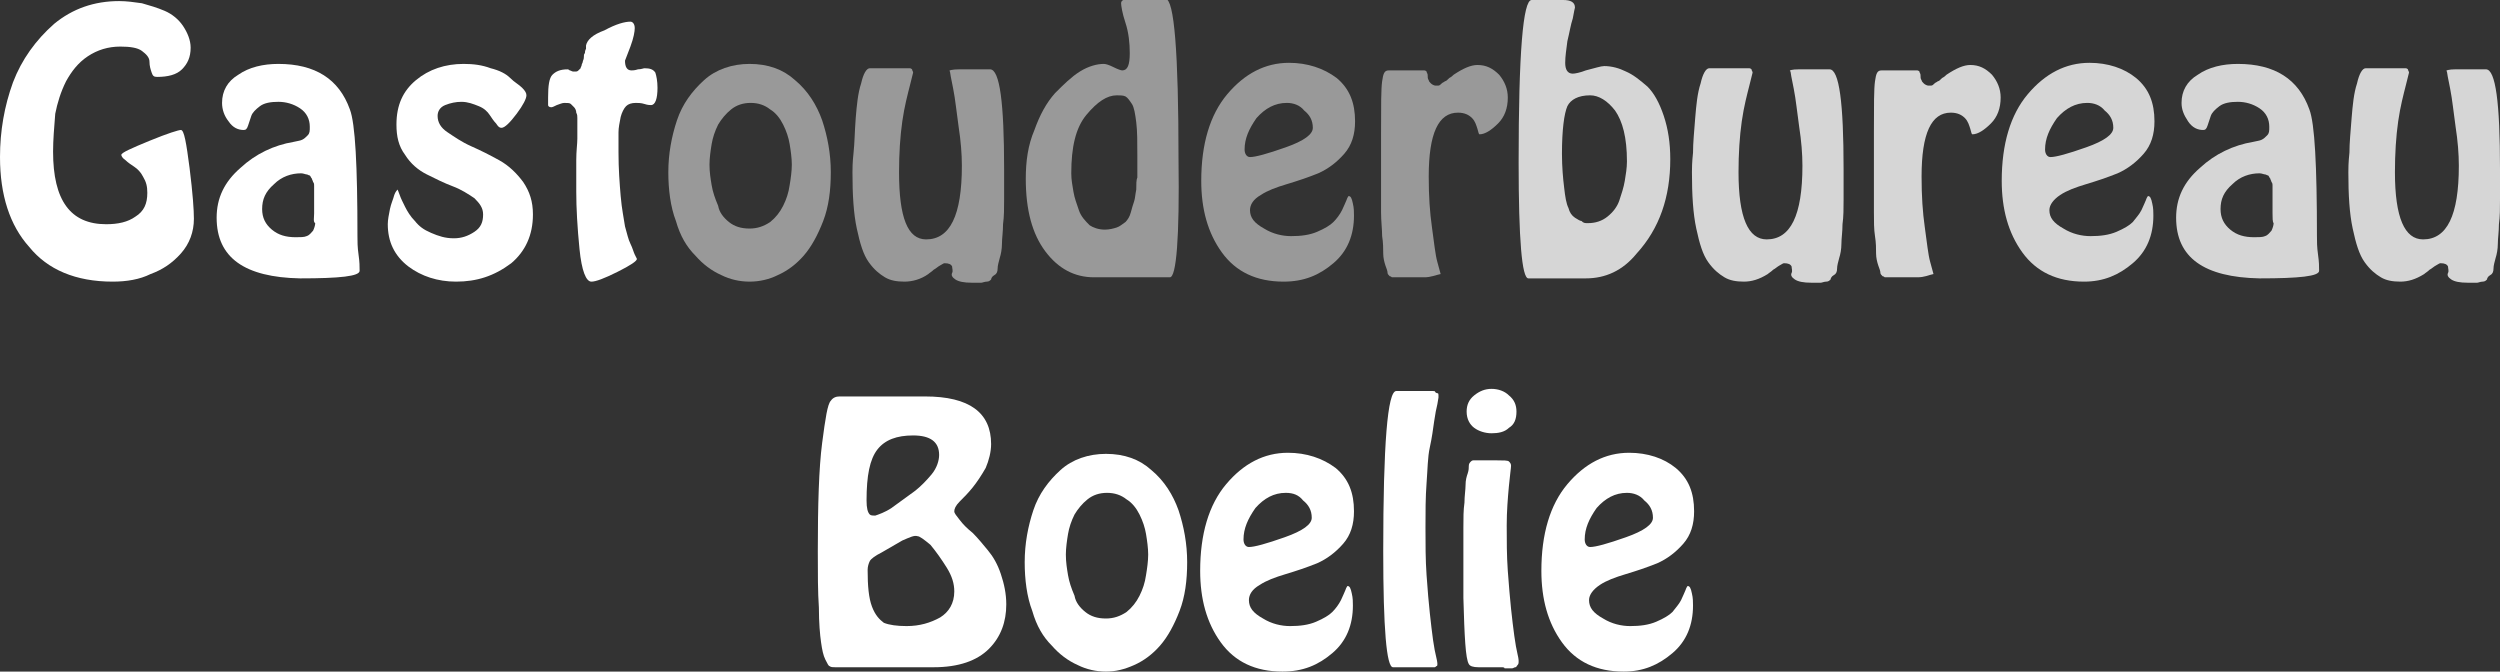
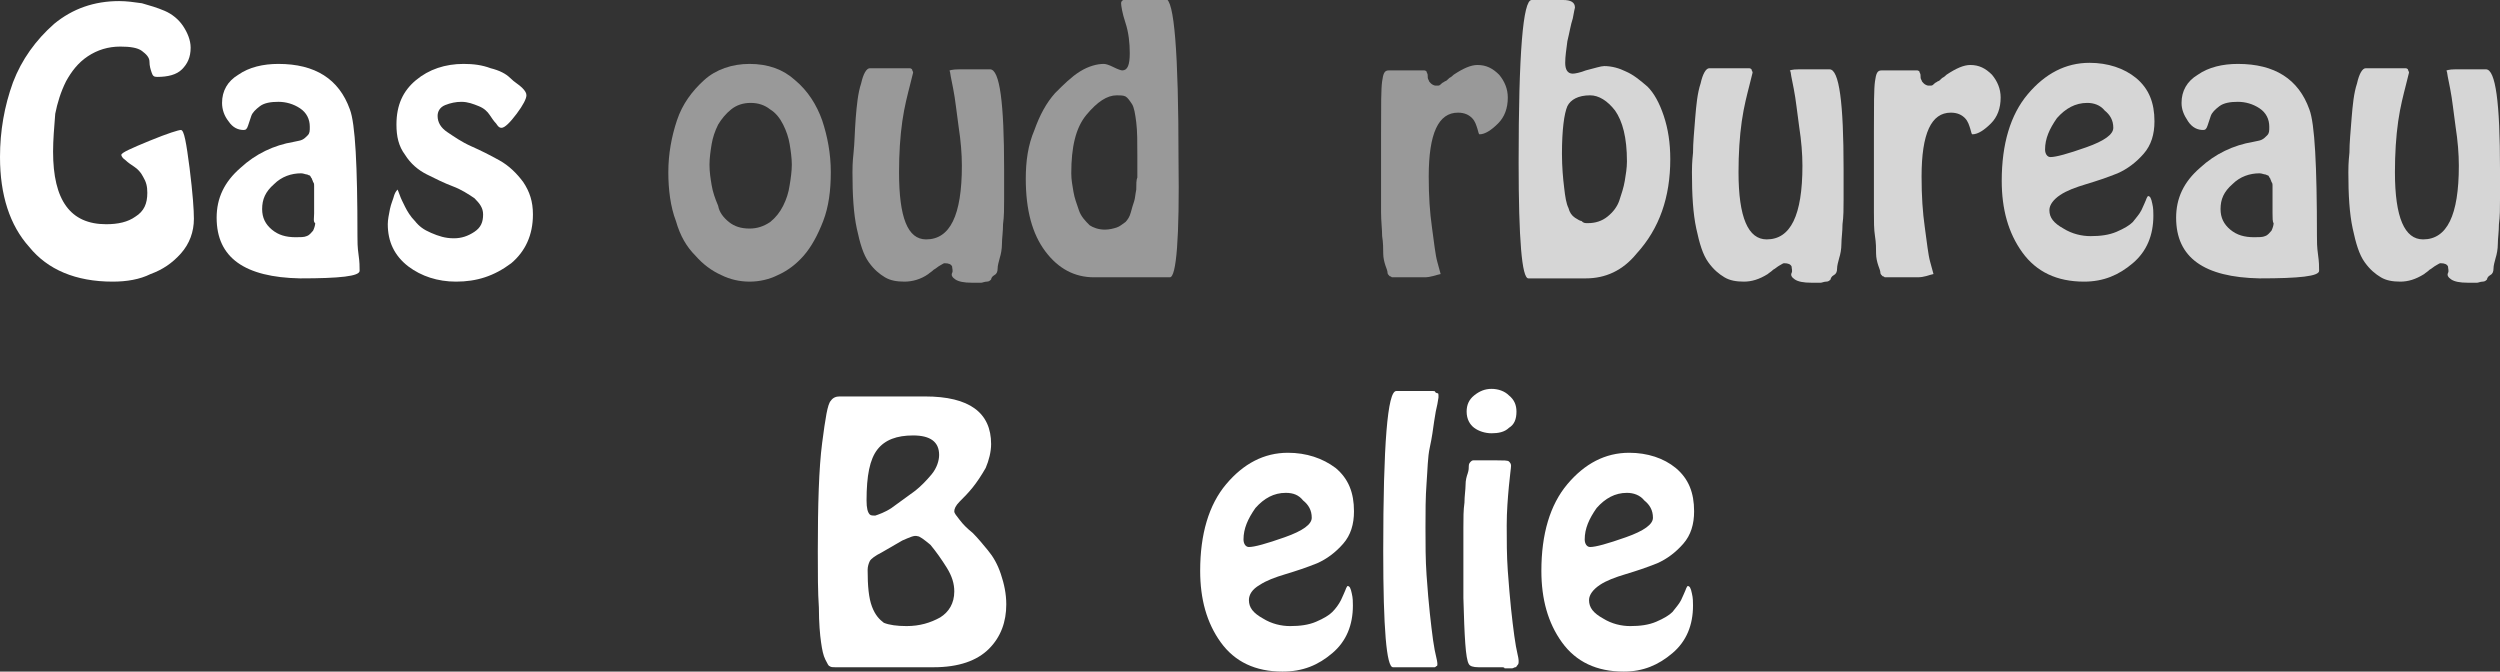
<svg xmlns="http://www.w3.org/2000/svg" version="1.1" id="Laag_1" x="0px" y="0px" viewBox="0 0 230.8 62" style="enable-background:new 0 0 230.8 62;" xml:space="preserve">
  <rect x="0" y="0" width="230.8" height="62" fill="#333333" stroke="none" />
  <style type="text/css">
	.st0{fill:#FFFFFF;}
	.st1{opacity:0.5;fill:#FFFFFF;}
	.st2{opacity:0.8;fill:#FFFFFF;}
</style>
  <g>
    <path class="st0" d="M10.4,26c-3.4,0-6-1.1-7.7-3.2C0.9,20.8,0,18,0,14.5c0-2.4,0.4-4.7,1.2-6.9c0.8-2.1,2.1-3.9,3.8-5.4   c1.7-1.4,3.7-2.1,6-2.1c0.7,0,1.4,0.1,2.1,0.2c0.7,0.2,1.4,0.4,2.1,0.7c0.7,0.3,1.3,0.8,1.7,1.4c0.4,0.6,0.7,1.3,0.7,2   c0,0.9-0.3,1.5-0.8,2s-1.3,0.7-2.3,0.7c-0.3,0-0.4-0.1-0.5-0.4c-0.1-0.3-0.2-0.6-0.2-1c0-0.4-0.3-0.7-0.7-1c-0.4-0.3-1.1-0.4-2-0.4   c-1.1,0-2.1,0.3-3,0.9c-0.9,0.6-1.5,1.4-2,2.3c-0.5,1-0.8,2-1,3C5,11.8,4.9,12.9,4.9,14c0,4.5,1.6,6.7,4.9,6.7c1.1,0,2-0.2,2.7-0.7   c0.8-0.5,1.1-1.2,1.1-2.2c0-0.6-0.1-1-0.4-1.5c-0.2-0.4-0.5-0.7-0.8-0.9c-0.3-0.2-0.6-0.4-0.8-0.6c-0.3-0.2-0.4-0.4-0.4-0.5   c0-0.2,0.9-0.6,2.6-1.3c1.7-0.7,2.7-1,2.9-1c0.3,0,0.5,1.2,0.8,3.5c0.3,2.4,0.4,3.9,0.4,4.7c0,1.2-0.4,2.3-1.2,3.2   c-0.8,0.9-1.7,1.5-2.8,1.9C12.9,25.8,11.7,26,10.4,26z" />
    <path class="st0" d="M20,20.1c0-1.8,0.7-3.3,2.2-4.6c1.4-1.3,3.1-2.1,4.9-2.4c0.4-0.1,0.6-0.1,0.8-0.2c0.2-0.1,0.3-0.2,0.5-0.4   c0.2-0.2,0.2-0.4,0.2-0.8c0-0.7-0.3-1.3-0.9-1.7s-1.3-0.6-2-0.6c-0.7,0-1.3,0.1-1.7,0.4s-0.7,0.6-0.8,0.9s-0.2,0.6-0.3,0.9   c-0.1,0.3-0.2,0.4-0.4,0.4c-0.5,0-1-0.2-1.4-0.8c-0.4-0.5-0.6-1.1-0.6-1.7c0-1.1,0.5-2,1.5-2.6c1-0.7,2.3-1,3.7-1   c3.4,0,5.6,1.4,6.6,4.2c0.5,1.3,0.7,5.2,0.7,11.7c0,0.5,0,1,0.1,1.7c0.1,0.7,0.1,1.1,0.1,1.5c0,0.5-1.8,0.7-5.5,0.7   C22.6,25.6,20,23.8,20,20.1z M29,19.7v-1.3c0-0.1,0-0.2,0-0.4c0-0.2,0-0.3,0-0.4c0-0.1,0-0.2,0-0.4c0-0.2,0-0.3-0.1-0.4   c0-0.1-0.1-0.2-0.1-0.3c-0.1-0.1-0.1-0.2-0.2-0.3c-0.1,0-0.2-0.1-0.3-0.1c-0.1,0-0.3-0.1-0.5-0.1c-0.9,0-1.8,0.3-2.5,1   c-0.8,0.7-1.1,1.4-1.1,2.3c0,0.8,0.3,1.4,0.9,1.9c0.6,0.5,1.3,0.7,2.2,0.7c0.4,0,0.8,0,1-0.1c0.3-0.1,0.4-0.3,0.6-0.5   c0.1-0.2,0.2-0.5,0.2-0.7C28.9,20.5,29,20.1,29,19.7z" />
    <path class="st0" d="M42.1,26c-1.7,0-3.2-0.5-4.4-1.4c-1.3-1-1.9-2.3-1.9-3.9c0-0.4,0.1-0.9,0.2-1.4c0.1-0.5,0.3-0.9,0.4-1.3   c0.1-0.3,0.3-0.5,0.3-0.5c0,0,0.1,0.2,0.2,0.5c0.1,0.3,0.3,0.7,0.5,1.1c0.2,0.4,0.5,0.9,0.9,1.3c0.4,0.5,0.8,0.8,1.5,1.1   s1.3,0.5,2.1,0.5c0.7,0,1.3-0.2,1.9-0.6s0.8-0.9,0.8-1.6c0-0.6-0.3-1-0.8-1.5c-0.6-0.4-1.2-0.8-2-1.1c-0.8-0.3-1.6-0.7-2.4-1.1   c-0.8-0.4-1.5-1-2-1.8c-0.6-0.8-0.8-1.7-0.8-2.8c0-1.8,0.6-3.1,1.8-4.1c1.2-1,2.7-1.5,4.4-1.5c0.9,0,1.7,0.1,2.5,0.4   c0.8,0.2,1.4,0.5,1.8,0.9s0.8,0.6,1.1,0.9c0.3,0.3,0.4,0.5,0.4,0.7c0,0.3-0.3,0.9-0.9,1.7s-1.1,1.3-1.4,1.3c-0.2,0-0.3-0.1-0.5-0.4   c-0.2-0.2-0.4-0.5-0.6-0.8c-0.2-0.3-0.5-0.6-1-0.8c-0.5-0.2-1-0.4-1.6-0.4c-0.5,0-1,0.1-1.5,0.3c-0.5,0.2-0.7,0.6-0.7,1   c0,0.6,0.3,1.1,0.9,1.5s1.3,0.9,2.2,1.3c0.9,0.4,1.7,0.8,2.6,1.3c0.9,0.5,1.6,1.2,2.2,2c0.6,0.9,0.9,1.8,0.9,3c0,1.9-0.7,3.4-2,4.5   C45.6,25.5,44,26,42.1,26z" />
-     <path class="st0" d="M58.2,2c0.2,0,0.4,0.2,0.4,0.6c0,0.3-0.1,0.9-0.4,1.7c-0.3,0.8-0.5,1.3-0.5,1.3c0,0.6,0.2,0.9,0.6,0.9   c0.1,0,0.3,0,0.6-0.1c0.3,0,0.5-0.1,0.6-0.1c0.5,0,0.8,0.1,1,0.4c0.1,0.3,0.2,0.8,0.2,1.4c0,1-0.2,1.6-0.6,1.6   c-0.1,0-0.3,0-0.6-0.1c-0.3-0.1-0.6-0.1-0.8-0.1c-0.4,0-0.7,0.1-0.9,0.3c-0.2,0.2-0.4,0.6-0.5,1c-0.1,0.5-0.2,1-0.2,1.4   c0,0.4,0,1,0,1.9c0,1.5,0.1,2.8,0.2,4c0.1,1.2,0.3,2.1,0.4,2.8c0.2,0.7,0.3,1.2,0.5,1.6c0.2,0.4,0.3,0.8,0.4,1   c0.1,0.2,0.2,0.4,0.2,0.4c0,0.2-0.6,0.6-1.8,1.2c-1.2,0.6-2,0.9-2.4,0.9c-0.5,0-0.9-1-1.1-3c-0.2-2-0.3-3.8-0.3-5.3   c0-1.1,0-2,0-2.9c0-0.9,0.1-1.5,0.1-2c0-0.4,0-0.7,0-0.8c0-0.1,0-0.2,0-0.5c0-0.2,0-0.4,0-0.6s0-0.3-0.1-0.5c0-0.2-0.1-0.4-0.2-0.5   c-0.1-0.1-0.2-0.2-0.3-0.3c-0.1-0.1-0.3-0.1-0.6-0.1c-0.2,0-0.4,0.1-0.7,0.2c-0.2,0.1-0.4,0.2-0.5,0.2c-0.2,0-0.3-0.1-0.3-0.2   c0-0.1,0-0.4,0-0.7c0-1.1,0.1-1.8,0.4-2.1c0.3-0.3,0.7-0.5,1.4-0.5c0,0,0.1,0,0.2,0.1c0.1,0,0.2,0.1,0.3,0.1c0.1,0,0.2,0,0.3,0   s0.2-0.1,0.2-0.1c0.1-0.1,0.1-0.1,0.2-0.2c0-0.1,0.1-0.2,0.1-0.3c0-0.1,0.1-0.2,0.1-0.3c0-0.1,0.1-0.2,0.1-0.4c0-0.2,0-0.3,0.1-0.4   c0-0.1,0-0.2,0.1-0.4c0-0.2,0-0.3,0-0.3c0.1-0.5,0.6-1,1.7-1.4C56.9,2.2,57.7,2,58.2,2z" />
    <path class="st1" d="M71.8,25.4C71,25.8,70.1,26,69.2,26c-0.9,0-1.8-0.2-2.6-0.6c-0.9-0.4-1.7-1-2.4-1.8c-0.8-0.8-1.4-1.8-1.8-3.2   c-0.5-1.3-0.7-2.9-0.7-4.5c0-1.7,0.3-3.3,0.8-4.8c0.5-1.5,1.4-2.7,2.5-3.7s2.6-1.5,4.2-1.5c1.7,0,3.1,0.5,4.2,1.5   c1.2,1,2,2.3,2.5,3.7c0.5,1.5,0.8,3.1,0.8,4.8c0,1.7-0.2,3.2-0.7,4.5c-0.5,1.3-1.1,2.4-1.8,3.2C73.5,24.4,72.7,25,71.8,25.4z    M67.3,20.5c0.5,0.4,1.1,0.6,1.9,0.6c0.7,0,1.3-0.2,1.9-0.6c0.5-0.4,0.9-0.9,1.2-1.5c0.3-0.6,0.5-1.2,0.6-1.9   c0.1-0.6,0.2-1.3,0.2-1.9c0-0.6-0.1-1.3-0.2-1.9c-0.1-0.6-0.3-1.2-0.6-1.8c-0.3-0.6-0.7-1.1-1.2-1.4c-0.5-0.4-1.1-0.6-1.8-0.6   c-0.7,0-1.3,0.2-1.8,0.6c-0.5,0.4-0.9,0.9-1.2,1.4c-0.3,0.6-0.5,1.2-0.6,1.8c-0.1,0.6-0.2,1.3-0.2,1.9c0,0.7,0.1,1.3,0.2,1.9   c0.1,0.6,0.3,1.2,0.6,1.9C66.4,19.6,66.8,20.1,67.3,20.5z" />
    <path class="st1" d="M88.6,6.4h2.8c0.9,0,1.3,3.1,1.3,9.2c0,1.1,0,2,0,2.8c0,0.8,0,1.6-0.1,2.3c0,0.7-0.1,1.3-0.1,1.8   c0,0.5-0.1,1-0.2,1.3c-0.1,0.4-0.2,0.7-0.2,1c0,0.3-0.1,0.5-0.3,0.6s-0.3,0.3-0.3,0.4c-0.1,0.1-0.2,0.2-0.4,0.2   c-0.2,0-0.4,0.1-0.5,0.1c-0.1,0-0.3,0-0.6,0c-0.1,0-0.2,0-0.3,0c-0.7,0-1.2-0.1-1.5-0.3c-0.3-0.2-0.4-0.4-0.3-0.6   c0.1-0.2,0-0.4,0-0.6c-0.1-0.2-0.3-0.3-0.7-0.3c-0.1,0-0.2,0.1-0.4,0.2c-0.2,0.1-0.4,0.3-0.6,0.4c-0.2,0.2-0.4,0.3-0.5,0.4   C85,25.8,84.2,26,83.5,26c-0.7,0-1.3-0.1-1.8-0.4c-0.5-0.3-1-0.7-1.5-1.4c-0.5-0.7-0.8-1.7-1.1-3.1c-0.3-1.4-0.4-3.1-0.4-5.2   c0-0.3,0-0.9,0.1-1.8s0.1-1.9,0.2-3.2c0.1-1.2,0.2-2.3,0.5-3.2c0.2-0.9,0.5-1.4,0.8-1.4h2.8c0,0,0.1,0,0.3,0c0.1,0,0.2,0,0.3,0   c0.1,0,0.2,0,0.3,0c0.1,0,0.2,0.1,0.2,0.1c0,0.1,0.1,0.2,0.1,0.3c0,0-0.1,0.4-0.3,1.2c-0.2,0.8-0.5,1.9-0.7,3.3   c-0.2,1.4-0.3,3-0.3,4.7c0,4.2,0.8,6.2,2.5,6.2c2.2,0,3.3-2.2,3.3-6.8c0-1.1-0.1-2.3-0.3-3.6c-0.2-1.4-0.3-2.5-0.5-3.5   c-0.2-1-0.3-1.5-0.3-1.6C87.5,6.5,87.9,6.4,88.6,6.4z" />
    <path class="st1" d="M108,25.6h-7c-1.8,0-3.3-0.8-4.5-2.4c-1.2-1.6-1.8-3.8-1.8-6.7c0-1.6,0.2-3.1,0.8-4.5c0.5-1.4,1.1-2.5,1.9-3.4   c0.8-0.8,1.5-1.5,2.3-2c0.8-0.5,1.6-0.7,2.2-0.7c0.2,0,0.5,0.1,0.9,0.3c0.4,0.2,0.7,0.3,0.8,0.3c0.5,0,0.7-0.5,0.7-1.6   c0-0.9-0.1-1.9-0.4-2.8c-0.3-0.9-0.4-1.6-0.4-1.8c0-0.3,0.3-0.4,1-0.4h3.1c0.8,0,1.2,4.9,1.2,14.8C108.9,22,108.6,25.6,108,25.6z    M102,21.2c0.4,0,0.8-0.1,1.1-0.2c0.3-0.1,0.5-0.3,0.8-0.5c0.2-0.2,0.4-0.5,0.5-0.9c0.1-0.4,0.2-0.7,0.3-1s0.1-0.6,0.2-1.1   c0-0.5,0-0.9,0.1-1.1c0-0.2,0-0.6,0-1.1c0-0.5,0-0.8,0-0.9c0-1.3,0-2.3-0.1-3.1c-0.1-0.8-0.2-1.4-0.4-1.7c-0.2-0.3-0.4-0.6-0.6-0.7   c-0.2-0.1-0.5-0.1-0.8-0.1c-0.9,0-1.8,0.6-2.8,1.8s-1.4,3-1.4,5.4c0,0.6,0.1,1.1,0.2,1.7c0.1,0.6,0.3,1.1,0.5,1.7   c0.2,0.6,0.6,1,1,1.4C100.9,21,101.4,21.2,102,21.2z" />
-     <path class="st1" d="M118.5,26c-2.5,0-4.4-0.9-5.7-2.7c-1.3-1.8-1.9-4-1.9-6.6c0-3.4,0.8-6.1,2.4-8c1.6-1.9,3.5-2.9,5.7-2.9   c1.7,0,3.2,0.5,4.4,1.4c1.2,1,1.7,2.3,1.7,4c0,1.2-0.3,2.2-1,3s-1.5,1.4-2.4,1.8c-1,0.4-1.9,0.7-2.9,1c-1,0.3-1.8,0.6-2.4,1   c-0.7,0.4-1,0.9-1,1.4c0,0.7,0.4,1.2,1.3,1.7c0.8,0.5,1.7,0.7,2.5,0.7c0.9,0,1.7-0.1,2.4-0.4c0.7-0.3,1.2-0.6,1.5-0.9   s0.6-0.7,0.8-1.1c0.2-0.4,0.3-0.7,0.4-0.9c0.1-0.3,0.2-0.4,0.2-0.4c0.2,0,0.3,0.2,0.4,0.7c0.1,0.4,0.1,0.8,0.1,1.1   c0,1.8-0.6,3.3-1.9,4.4S120.4,26,118.5,26z M118.8,9.5c-1.1,0-2,0.5-2.8,1.4c-0.7,1-1.1,1.9-1.1,2.9c0,0.4,0.2,0.7,0.5,0.7   c0.5,0,1.6-0.3,3.3-0.9s2.5-1.2,2.5-1.8c0-0.7-0.3-1.2-0.8-1.6C120,9.7,119.4,9.5,118.8,9.5z" />
    <path class="st1" d="M131.5,25.6h-2.4c0,0-0.2,0-0.3,0c-0.2,0-0.3,0-0.3,0s-0.1-0.1-0.2-0.1c-0.1-0.1-0.2-0.2-0.2-0.3   c0-0.2-0.1-0.4-0.2-0.7c-0.1-0.3-0.2-0.7-0.2-1.1c0-0.4,0-1-0.1-1.6c0-0.6-0.1-1.4-0.1-2.2c0-0.8,0-1.8,0-2.9c0-1.2,0-2.7,0-4.5   c0-2.5,0-4,0.1-4.7c0.1-0.7,0.2-1,0.6-1h2.5c0,0,0.1,0,0.3,0c0.1,0,0.2,0,0.3,0c0.1,0,0.1,0,0.2,0c0.1,0,0.2,0.1,0.2,0.1   c0,0.1,0.1,0.2,0.1,0.3c0,0.2,0,0.4,0.1,0.5c0,0.1,0.1,0.2,0.2,0.3c0.1,0.1,0.3,0.2,0.4,0.2c0.1,0,0.2,0,0.3,0   c0.1,0,0.2-0.1,0.3-0.2c0.1-0.1,0.2-0.1,0.3-0.2c0.1,0,0.2-0.1,0.4-0.3c0.2-0.1,0.3-0.2,0.4-0.3c0.9-0.6,1.6-0.9,2.2-0.9   c0.8,0,1.4,0.3,2,0.9c0.5,0.6,0.8,1.3,0.8,2.1c0,1-0.3,1.8-0.9,2.4c-0.6,0.6-1.2,1-1.7,1c-0.1,0-0.1-0.2-0.2-0.5   c-0.1-0.3-0.2-0.7-0.5-1c-0.3-0.3-0.7-0.5-1.3-0.5c-1.8,0-2.7,1.9-2.7,5.9c0,1.8,0.1,3.3,0.3,4.7c0.2,1.4,0.3,2.5,0.5,3.2   c0.2,0.7,0.3,1.1,0.3,1.1C132.5,25.4,132.1,25.6,131.5,25.6z" />
    <path class="st2" d="M141.4,0h2.9c0.7,0,1.1,0.2,1.1,0.7c0,0-0.1,0.4-0.2,1c-0.2,0.6-0.3,1.3-0.5,2.1c-0.1,0.8-0.2,1.4-0.2,2   c0,0.6,0.2,1,0.7,1c0.2,0,0.7-0.1,1.2-0.3c0.8-0.2,1.4-0.4,1.7-0.4c0.7,0,1.4,0.2,2,0.5c0.7,0.3,1.3,0.8,2,1.4   c0.6,0.6,1.1,1.5,1.5,2.7c0.4,1.2,0.6,2.5,0.6,4c0,3.5-1,6.4-3.1,8.7c-1.3,1.6-2.9,2.3-4.7,2.3h-5.3c-0.6,0-0.9-3.6-0.9-10.7   C140.2,4.9,140.6,0,141.4,0z M146.6,20.6c0.7,0,1.3-0.2,1.8-0.6c0.5-0.4,0.9-0.9,1.1-1.5c0.2-0.6,0.4-1.2,0.5-1.8   c0.1-0.6,0.2-1.2,0.2-1.8c0-2.2-0.4-3.7-1.1-4.7c-0.7-0.9-1.5-1.4-2.3-1.4c-1.1,0-1.8,0.4-2.1,1c-0.3,0.7-0.5,2.2-0.5,4.4   c0,1.2,0.1,2.3,0.2,3.1c0.1,0.9,0.2,1.5,0.4,1.9c0.1,0.4,0.3,0.7,0.6,0.9c0.3,0.2,0.5,0.3,0.6,0.3   C146.2,20.6,146.3,20.6,146.6,20.6z" />
    <path class="st2" d="M166.1,6.4h2.8c0.9,0,1.3,3.1,1.3,9.2c0,1.1,0,2,0,2.8c0,0.8,0,1.6-0.1,2.3c0,0.7-0.1,1.3-0.1,1.8   c0,0.5-0.1,1-0.2,1.3c-0.1,0.4-0.2,0.7-0.2,1s-0.1,0.5-0.3,0.6s-0.3,0.3-0.3,0.4c-0.1,0.1-0.2,0.2-0.4,0.2c-0.2,0-0.4,0.1-0.5,0.1   c-0.1,0-0.3,0-0.6,0c-0.1,0-0.2,0-0.3,0c-0.7,0-1.2-0.1-1.5-0.3s-0.4-0.4-0.3-0.6c0.1-0.2,0-0.4,0-0.6c-0.1-0.2-0.3-0.3-0.7-0.3   c-0.1,0-0.2,0.1-0.4,0.2s-0.4,0.3-0.6,0.4c-0.2,0.2-0.4,0.3-0.5,0.4c-0.8,0.5-1.5,0.7-2.2,0.7c-0.7,0-1.3-0.1-1.8-0.4   c-0.5-0.3-1-0.7-1.5-1.4c-0.5-0.7-0.8-1.7-1.1-3.1c-0.3-1.4-0.4-3.1-0.4-5.2c0-0.3,0-0.9,0.1-1.8c0-0.9,0.1-1.9,0.2-3.2   c0.1-1.2,0.2-2.3,0.5-3.2c0.2-0.9,0.5-1.4,0.8-1.4h2.8c0,0,0.1,0,0.3,0c0.1,0,0.2,0,0.3,0c0.1,0,0.2,0,0.3,0c0.1,0,0.2,0.1,0.2,0.1   c0,0.1,0.1,0.2,0.1,0.3c0,0-0.1,0.4-0.3,1.2c-0.2,0.8-0.5,1.9-0.7,3.3c-0.2,1.4-0.3,3-0.3,4.7c0,4.2,0.9,6.2,2.6,6.2   c2.2,0,3.3-2.2,3.3-6.8c0-1.1-0.1-2.3-0.3-3.6c-0.2-1.4-0.3-2.5-0.5-3.5c-0.2-1-0.3-1.5-0.3-1.6C165.1,6.5,165.4,6.4,166.1,6.4z" />
    <path class="st2" d="M177,25.6h-2.4c0,0-0.2,0-0.3,0c-0.2,0-0.3,0-0.3,0c0,0-0.1-0.1-0.2-0.1c-0.1-0.1-0.2-0.2-0.2-0.3   c0-0.2-0.1-0.4-0.2-0.7c-0.1-0.3-0.2-0.7-0.2-1.1c0-0.4,0-1-0.1-1.6s-0.1-1.4-0.1-2.2c0-0.8,0-1.8,0-2.9c0-1.2,0-2.7,0-4.5   c0-2.5,0-4,0.1-4.7c0.1-0.7,0.2-1,0.6-1h2.5c0,0,0.1,0,0.3,0c0.1,0,0.2,0,0.3,0c0.1,0,0.1,0,0.2,0c0.1,0,0.2,0.1,0.2,0.1   c0,0.1,0.1,0.2,0.1,0.3c0,0.2,0,0.4,0.1,0.5c0,0.1,0.1,0.2,0.2,0.3c0.1,0.1,0.3,0.2,0.4,0.2c0.1,0,0.2,0,0.3,0   c0.1,0,0.2-0.1,0.3-0.2c0.1-0.1,0.2-0.1,0.3-0.2c0.1,0,0.2-0.1,0.4-0.3c0.2-0.1,0.3-0.2,0.4-0.3c0.9-0.6,1.6-0.9,2.2-0.9   c0.8,0,1.4,0.3,2,0.9c0.5,0.6,0.8,1.3,0.8,2.1c0,1-0.3,1.8-0.9,2.4c-0.6,0.6-1.2,1-1.7,1c-0.1,0-0.1-0.2-0.2-0.5   c-0.1-0.3-0.2-0.7-0.5-1c-0.3-0.3-0.7-0.5-1.3-0.5c-1.8,0-2.7,1.9-2.7,5.9c0,1.8,0.1,3.3,0.3,4.7c0.2,1.4,0.3,2.5,0.5,3.2   c0.2,0.7,0.3,1.1,0.3,1.1C178,25.4,177.7,25.6,177,25.6z" />
    <path class="st2" d="M192.4,26c-2.5,0-4.4-0.9-5.7-2.7c-1.3-1.8-1.9-4-1.9-6.6c0-3.4,0.8-6.1,2.4-8c1.6-1.9,3.5-2.9,5.7-2.9   c1.7,0,3.2,0.5,4.3,1.4c1.2,1,1.7,2.3,1.7,4c0,1.2-0.3,2.2-1,3c-0.7,0.8-1.5,1.4-2.4,1.8c-1,0.4-1.9,0.7-2.9,1s-1.8,0.6-2.4,1   s-1,0.9-1,1.4c0,0.7,0.4,1.2,1.3,1.7c0.8,0.5,1.7,0.7,2.5,0.7c0.9,0,1.7-0.1,2.4-0.4c0.7-0.3,1.2-0.6,1.5-0.9   c0.3-0.4,0.6-0.7,0.8-1.1c0.2-0.4,0.3-0.7,0.4-0.9c0.1-0.3,0.2-0.4,0.2-0.4c0.2,0,0.3,0.2,0.4,0.7c0.1,0.4,0.1,0.8,0.1,1.1   c0,1.8-0.6,3.3-1.9,4.4S194.2,26,192.4,26z M192.7,9.5c-1.1,0-2,0.5-2.8,1.4c-0.7,1-1.1,1.9-1.1,2.9c0,0.4,0.2,0.7,0.5,0.7   c0.5,0,1.6-0.3,3.3-0.9c1.7-0.6,2.5-1.2,2.5-1.8c0-0.7-0.3-1.2-0.8-1.6C193.9,9.7,193.3,9.5,192.7,9.5z" />
    <path class="st2" d="M200.9,20.1c0-1.8,0.7-3.3,2.2-4.6c1.4-1.3,3.1-2.1,4.9-2.4c0.4-0.1,0.6-0.1,0.8-0.2s0.3-0.2,0.5-0.4   s0.2-0.4,0.2-0.8c0-0.7-0.3-1.3-0.9-1.7c-0.6-0.4-1.3-0.6-2-0.6c-0.7,0-1.3,0.1-1.7,0.4s-0.7,0.6-0.8,0.9s-0.2,0.6-0.3,0.9   c-0.1,0.3-0.2,0.4-0.4,0.4c-0.5,0-1-0.2-1.4-0.8s-0.6-1.1-0.6-1.7c0-1.1,0.5-2,1.5-2.6c1-0.7,2.3-1,3.7-1c3.4,0,5.6,1.4,6.6,4.2   c0.5,1.3,0.7,5.2,0.7,11.7c0,0.5,0,1,0.1,1.7c0.1,0.7,0.1,1.1,0.1,1.5c0,0.5-1.8,0.7-5.5,0.7C203.5,25.6,200.9,23.8,200.9,20.1z    M209.8,19.7v-1.3c0-0.1,0-0.2,0-0.4c0-0.2,0-0.3,0-0.4c0-0.1,0-0.2,0-0.4c0-0.2,0-0.3-0.1-0.4c0-0.1-0.1-0.2-0.1-0.3   c-0.1-0.1-0.1-0.2-0.2-0.3c-0.1,0-0.2-0.1-0.3-0.1c-0.1,0-0.3-0.1-0.5-0.1c-0.9,0-1.8,0.3-2.5,1c-0.8,0.7-1.1,1.4-1.1,2.3   c0,0.8,0.3,1.4,0.9,1.9c0.6,0.5,1.3,0.7,2.2,0.7c0.4,0,0.8,0,1-0.1c0.3-0.1,0.4-0.3,0.6-0.5c0.1-0.2,0.2-0.5,0.2-0.7   C209.8,20.5,209.8,20.1,209.8,19.7z" />
    <path class="st2" d="M226.7,6.4h2.8c0.9,0,1.3,3.1,1.3,9.2c0,1.1,0,2,0,2.8c0,0.8,0,1.6-0.1,2.3c0,0.7-0.1,1.3-0.1,1.8   c0,0.5-0.1,1-0.2,1.3c-0.1,0.4-0.2,0.7-0.2,1s-0.1,0.5-0.3,0.6s-0.3,0.3-0.3,0.4c-0.1,0.1-0.2,0.2-0.4,0.2c-0.2,0-0.4,0.1-0.5,0.1   c-0.1,0-0.3,0-0.6,0c-0.1,0-0.2,0-0.3,0c-0.7,0-1.2-0.1-1.5-0.3s-0.4-0.4-0.3-0.6c0.1-0.2,0-0.4,0-0.6c-0.1-0.2-0.3-0.3-0.7-0.3   c-0.1,0-0.2,0.1-0.4,0.2s-0.4,0.3-0.6,0.4c-0.2,0.2-0.4,0.3-0.5,0.4c-0.8,0.5-1.5,0.7-2.2,0.7c-0.7,0-1.3-0.1-1.8-0.4   c-0.5-0.3-1-0.7-1.5-1.4c-0.5-0.7-0.8-1.7-1.1-3.1c-0.3-1.4-0.4-3.1-0.4-5.2c0-0.3,0-0.9,0.1-1.8c0-0.9,0.1-1.9,0.2-3.2   c0.1-1.2,0.2-2.3,0.5-3.2c0.2-0.9,0.5-1.4,0.8-1.4h2.8c0,0,0.1,0,0.3,0c0.1,0,0.2,0,0.3,0c0.1,0,0.2,0,0.3,0c0.1,0,0.2,0.1,0.2,0.1   c0,0.1,0.1,0.2,0.1,0.3c0,0-0.1,0.4-0.3,1.2c-0.2,0.8-0.5,1.9-0.7,3.3c-0.2,1.4-0.3,3-0.3,4.7c0,4.2,0.9,6.2,2.6,6.2   c2.2,0,3.3-2.2,3.3-6.8c0-1.1-0.1-2.3-0.3-3.6c-0.2-1.4-0.3-2.5-0.5-3.5c-0.2-1-0.3-1.5-0.3-1.6C225.7,6.5,226.1,6.4,226.7,6.4z" />
    <path class="st0" d="M86.2,61.6h-9c0,0-0.1,0-0.1,0c-0.2,0-0.4,0-0.5-0.1c-0.1,0-0.2-0.2-0.4-0.6c-0.2-0.4-0.3-0.9-0.4-1.6   c-0.1-0.7-0.2-1.8-0.2-3.2c-0.1-1.4-0.1-3.2-0.1-5.2c0-4.3,0.1-7.7,0.4-10c0.3-2.3,0.5-3.6,0.8-3.9c0.2-0.3,0.5-0.4,0.8-0.4   c0,0,0,0,0.1,0h7.8c4.1,0,6.1,1.5,6.1,4.4c0,0.7-0.2,1.5-0.5,2.2c-0.4,0.7-0.8,1.3-1.2,1.8s-0.8,0.9-1.2,1.3   c-0.4,0.4-0.5,0.7-0.5,0.9c0,0.2,0.2,0.4,0.5,0.8s0.7,0.8,1.2,1.2c0.5,0.5,0.9,1,1.4,1.6s0.9,1.3,1.2,2.2s0.5,1.8,0.5,2.8   c0,1.6-0.5,3-1.6,4.1C90.2,61,88.5,61.6,86.2,61.6z M82.3,46.9l2.2-1.6c0.5-0.4,1-0.9,1.5-1.5c0.5-0.6,0.7-1.3,0.7-1.8   c0-1.2-0.8-1.8-2.4-1.8c-1.5,0-2.6,0.4-3.3,1.3s-1,2.4-1,4.7c0,0.7,0.1,1.1,0.3,1.3c0.1,0.1,0.3,0.1,0.5,0.1   C81.1,47.5,81.7,47.3,82.3,46.9z M83.3,49.9L81.4,51c-0.6,0.3-1,0.6-1.1,0.8c-0.1,0.2-0.2,0.5-0.2,0.8c0,1.5,0.1,2.6,0.4,3.4   c0.3,0.8,0.7,1.2,1.1,1.5c0.5,0.2,1.2,0.3,2.1,0.3c1.2,0,2.2-0.3,3.1-0.8c0.8-0.5,1.3-1.3,1.3-2.4c0-0.7-0.2-1.4-0.7-2.2   c-0.5-0.8-1-1.5-1.5-2.1c-0.6-0.5-1-0.8-1.2-0.8C84.4,49.4,84,49.6,83.3,49.9z" />
-     <path class="st0" d="M104.7,61.4c-0.9,0.4-1.7,0.6-2.6,0.6c-0.9,0-1.8-0.2-2.6-0.6c-0.9-0.4-1.7-1-2.4-1.8   c-0.8-0.8-1.4-1.8-1.8-3.2c-0.5-1.3-0.7-2.9-0.7-4.5c0-1.7,0.3-3.3,0.8-4.8c0.5-1.5,1.4-2.7,2.5-3.7s2.6-1.5,4.2-1.5   c1.7,0,3.1,0.5,4.2,1.5c1.2,1,2,2.3,2.5,3.7c0.5,1.5,0.8,3.1,0.8,4.8c0,1.7-0.2,3.2-0.7,4.5c-0.5,1.3-1.1,2.4-1.8,3.2   C106.4,60.4,105.6,61,104.7,61.4z M100.2,56.5c0.5,0.4,1.1,0.6,1.9,0.6c0.7,0,1.3-0.2,1.9-0.6c0.5-0.4,0.9-0.9,1.2-1.5   c0.3-0.6,0.5-1.2,0.6-1.9c0.1-0.6,0.2-1.3,0.2-1.9c0-0.6-0.1-1.3-0.2-1.9c-0.1-0.6-0.3-1.2-0.6-1.8c-0.3-0.6-0.7-1.1-1.2-1.4   c-0.5-0.4-1.1-0.6-1.8-0.6c-0.7,0-1.3,0.2-1.8,0.6c-0.5,0.4-0.9,0.9-1.2,1.4c-0.3,0.6-0.5,1.2-0.6,1.8c-0.1,0.6-0.2,1.3-0.2,1.9   c0,0.7,0.1,1.3,0.2,1.9c0.1,0.6,0.3,1.2,0.6,1.9C99.3,55.6,99.7,56.1,100.2,56.5z" />
    <path class="st0" d="M118.4,62c-2.5,0-4.4-0.9-5.7-2.7c-1.3-1.8-1.9-4-1.9-6.6c0-3.4,0.8-6.1,2.4-8c1.6-1.9,3.5-2.9,5.7-2.9   c1.7,0,3.2,0.5,4.4,1.4c1.2,1,1.7,2.3,1.7,4c0,1.2-0.3,2.2-1,3s-1.5,1.4-2.4,1.8c-1,0.4-1.9,0.7-2.9,1c-1,0.3-1.8,0.6-2.4,1   c-0.7,0.4-1,0.9-1,1.4c0,0.7,0.4,1.2,1.3,1.7c0.8,0.5,1.7,0.7,2.5,0.7c0.9,0,1.7-0.1,2.4-0.4c0.7-0.3,1.2-0.6,1.5-0.9   s0.6-0.7,0.8-1.1c0.2-0.4,0.3-0.7,0.4-0.9c0.1-0.3,0.2-0.4,0.2-0.4c0.2,0,0.3,0.2,0.4,0.7c0.1,0.4,0.1,0.8,0.1,1.1   c0,1.8-0.6,3.3-1.9,4.4S120.3,62,118.4,62z M118.7,45.5c-1.1,0-2,0.5-2.8,1.4c-0.7,1-1.1,1.9-1.1,2.9c0,0.4,0.2,0.7,0.5,0.7   c0.5,0,1.6-0.3,3.3-0.9s2.5-1.2,2.5-1.8c0-0.7-0.3-1.2-0.8-1.6C119.9,45.7,119.4,45.5,118.7,45.5z" />
    <path class="st0" d="M131.7,61.6h-3.1c-0.6,0-0.9-3.6-0.9-10.7c0-9.9,0.4-14.8,1.2-14.8h2.9h0.1c0.1,0,0.2,0,0.2,0c0,0,0.1,0,0.2,0   c0.1,0,0.2,0,0.2,0.1c0,0,0.1,0.1,0.2,0.1c0.1,0,0.1,0.1,0.1,0.2c0,0.1,0,0.1,0,0.2l-0.1,0.6c-0.1,0.4-0.2,0.9-0.3,1.6   c-0.1,0.7-0.2,1.5-0.4,2.4s-0.2,2-0.3,3.3c-0.1,1.3-0.1,2.7-0.1,4.1c0,1.5,0,3,0.1,4.4s0.2,2.6,0.3,3.5c0.1,0.9,0.2,1.8,0.3,2.5   c0.1,0.7,0.2,1.2,0.3,1.6c0.1,0.4,0.1,0.6,0.1,0.6c0,0.1,0,0.2-0.1,0.2c-0.1,0.1-0.1,0.1-0.2,0.1c-0.1,0-0.2,0-0.3,0   c-0.1,0-0.2,0-0.3,0C131.8,61.6,131.7,61.6,131.7,61.6z" />
    <path class="st0" d="M138.7,61.6h-2c-0.1,0-0.1,0-0.2,0c-0.5,0-0.8-0.1-0.9-0.3c-0.3-0.5-0.4-2.5-0.5-6.1c0-0.9,0-2,0-3.5   c0-1.1,0-2.1,0-3c0-0.9,0-1.6,0.1-2.3c0-0.6,0.1-1.2,0.1-1.6c0-0.5,0.1-0.8,0.2-1.1c0.1-0.3,0.1-0.5,0.1-0.7c0-0.2,0.1-0.3,0.2-0.4   c0.1-0.1,0.2-0.1,0.2-0.1c0,0,0.1,0,0.3,0c0.2,0,0.3,0,0.3,0h1.6c0.6,0,1,0,1.1,0.1c0.1,0.1,0.2,0.2,0.2,0.4c0,0.2-0.1,0.8-0.2,1.9   c-0.1,1.1-0.2,2.3-0.2,3.6c0,1.4,0,2.8,0.1,4.2s0.2,2.5,0.3,3.5c0.1,0.9,0.2,1.8,0.3,2.5c0.1,0.7,0.2,1.3,0.3,1.7   c0.1,0.4,0.1,0.6,0.1,0.6c0,0.2,0,0.3-0.1,0.4c-0.1,0.1-0.1,0.2-0.2,0.2s-0.2,0.1-0.3,0.1c-0.1,0-0.2,0-0.3,0c-0.1,0-0.2,0-0.4,0   C138.9,61.6,138.7,61.6,138.7,61.6z M139.3,39.5c-0.4,0.4-1,0.5-1.6,0.5c-0.6,0-1.2-0.2-1.6-0.5c-0.4-0.3-0.7-0.8-0.7-1.5   c0-0.6,0.2-1.1,0.7-1.5c0.5-0.4,1-0.6,1.6-0.6c0.6,0,1.2,0.2,1.6,0.6c0.5,0.4,0.7,0.9,0.7,1.5C140,38.7,139.8,39.2,139.3,39.5z" />
    <path class="st0" d="M149.9,62c-2.5,0-4.4-0.9-5.7-2.7c-1.3-1.8-1.9-4-1.9-6.6c0-3.4,0.8-6.1,2.4-8c1.6-1.9,3.5-2.9,5.7-2.9   c1.7,0,3.2,0.5,4.3,1.4c1.2,1,1.7,2.3,1.7,4c0,1.2-0.3,2.2-1,3c-0.7,0.8-1.5,1.4-2.4,1.8c-1,0.4-1.9,0.7-2.9,1s-1.8,0.6-2.4,1   s-1,0.9-1,1.4c0,0.7,0.4,1.2,1.3,1.7c0.8,0.5,1.7,0.7,2.5,0.7c0.9,0,1.7-0.1,2.4-0.4c0.7-0.3,1.2-0.6,1.5-0.9   c0.3-0.4,0.6-0.7,0.8-1.1c0.2-0.4,0.3-0.7,0.4-0.9c0.1-0.3,0.2-0.4,0.2-0.4c0.2,0,0.3,0.2,0.4,0.7c0.1,0.4,0.1,0.8,0.1,1.1   c0,1.8-0.6,3.3-1.9,4.4S151.7,62,149.9,62z M150.2,45.5c-1.1,0-2,0.5-2.8,1.4c-0.7,1-1.1,1.9-1.1,2.9c0,0.4,0.2,0.7,0.5,0.7   c0.5,0,1.6-0.3,3.3-0.9c1.7-0.6,2.5-1.2,2.5-1.8c0-0.7-0.3-1.2-0.8-1.6C151.4,45.7,150.8,45.5,150.2,45.5z" />
  </g>
</svg>